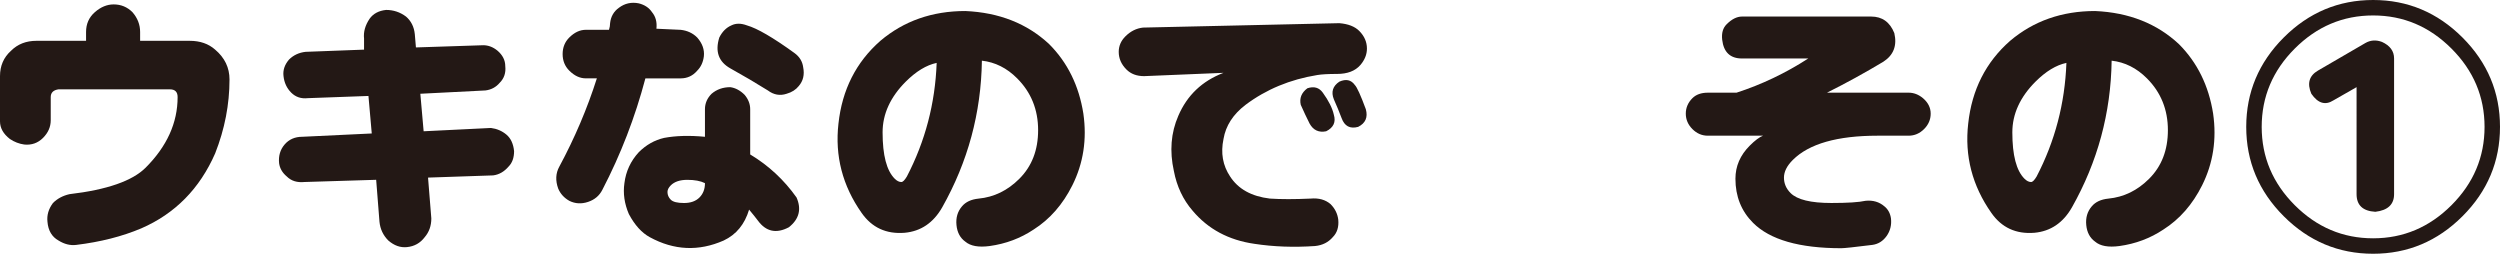
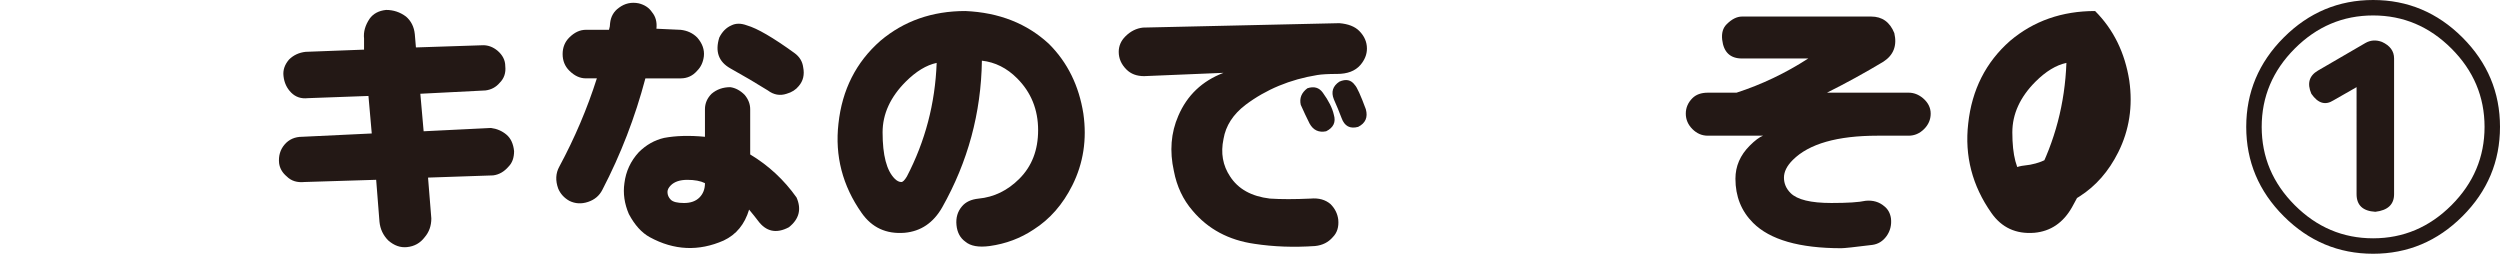
<svg xmlns="http://www.w3.org/2000/svg" version="1.1" id="レイヤー_1" x="0px" y="0px" viewBox="0 0 145.212 14.739" enable-background="new 0 0 145.212 14.739" xml:space="preserve">
-   <path fill="#231815" d="M4.037,11.278c2.179-0.256,3.652-0.769,4.422-1.538c1.238-1.239,1.858-2.605,1.858-4.102  c0-0.298-0.15-0.449-0.449-0.449H3.395C3.097,5.234,2.947,5.383,2.947,5.639v1.346c0,0.385-0.15,0.727-0.448,1.025  c-0.3,0.299-0.663,0.428-1.09,0.385C1.11,8.353,0.833,8.246,0.576,8.074C0.191,7.776,0,7.434,0,7.049V4.422  c0-0.598,0.213-1.09,0.641-1.474c0.384-0.384,0.875-0.577,1.474-0.577h2.884V1.858c0-0.47,0.17-0.854,0.513-1.153  c0.342-0.299,0.705-0.449,1.09-0.449c0.426,0,0.789,0.15,1.089,0.449c0.299,0.342,0.448,0.727,0.448,1.153v0.513h2.884  c0.598,0,1.09,0.171,1.475,0.513c0.555,0.471,0.833,1.047,0.833,1.73c0,1.453-0.278,2.884-0.833,4.294  c-0.898,2.05-2.329,3.503-4.294,4.357c-1.111,0.47-2.371,0.79-3.781,0.961c-0.342,0.042-0.684-0.043-1.025-0.256  c-0.384-0.214-0.599-0.577-0.641-1.089c-0.043-0.385,0.064-0.747,0.32-1.09C3.332,11.535,3.652,11.365,4.037,11.278z" />
  <path fill="#231815" d="M24.159,2.755l3.909-0.128c0.298,0,0.576,0.107,0.833,0.32c0.298,0.256,0.448,0.556,0.448,0.897  c0.042,0.385-0.065,0.705-0.32,0.961c-0.215,0.256-0.492,0.407-0.833,0.449l-3.781,0.192l0.192,2.179l3.909-0.192  c0.342,0.043,0.641,0.171,0.897,0.384c0.256,0.214,0.405,0.535,0.448,0.961c0,0.384-0.107,0.684-0.32,0.897  c-0.257,0.3-0.556,0.471-0.898,0.513l-3.78,0.128l0.191,2.371c0,0.427-0.128,0.79-0.384,1.089c-0.257,0.341-0.599,0.534-1.025,0.577  c-0.385,0.042-0.748-0.086-1.09-0.384c-0.299-0.299-0.471-0.663-0.513-1.089l-0.192-2.436l-4.165,0.128  c-0.428,0.043-0.769-0.064-1.025-0.32c-0.256-0.213-0.406-0.47-0.448-0.769c-0.043-0.427,0.063-0.79,0.32-1.089  c0.256-0.299,0.598-0.449,1.025-0.449l4.037-0.192l-0.192-2.179l-3.524,0.128c-0.385,0.043-0.705-0.064-0.962-0.32  c-0.256-0.256-0.406-0.577-0.448-0.961c-0.043-0.342,0.064-0.662,0.32-0.961c0.257-0.256,0.577-0.406,0.962-0.449l3.396-0.128V2.243  c-0.043-0.384,0.064-0.769,0.321-1.153c0.213-0.298,0.533-0.47,0.961-0.513c0.427,0,0.81,0.128,1.153,0.384  c0.299,0.256,0.47,0.599,0.513,1.025L24.159,2.755z" />
  <path fill="#231815" d="M37.488,4.55c-0.599,2.265-1.432,4.422-2.499,6.473c-0.172,0.342-0.449,0.577-0.833,0.705  c-0.385,0.128-0.748,0.107-1.09-0.064c-0.3-0.17-0.513-0.406-0.641-0.705c-0.172-0.469-0.15-0.897,0.063-1.282  c0.897-1.666,1.623-3.374,2.18-5.126h-0.642c-0.342,0-0.662-0.149-0.961-0.449c-0.256-0.256-0.385-0.577-0.385-0.961  c0-0.385,0.129-0.705,0.385-0.961c0.299-0.298,0.619-0.449,0.961-0.449h1.346c0.042-0.128,0.065-0.256,0.065-0.384  c0.042-0.385,0.213-0.683,0.513-0.897c0.342-0.256,0.726-0.342,1.153-0.256c0.342,0.086,0.598,0.256,0.769,0.513  c0.213,0.256,0.298,0.577,0.256,0.961l1.41,0.064c0.384,0.043,0.705,0.192,0.961,0.449c0.299,0.342,0.427,0.705,0.385,1.089  c-0.043,0.343-0.172,0.62-0.385,0.833c-0.256,0.3-0.577,0.449-0.961,0.449H37.488z M43.576,8.972  c1.067,0.641,1.965,1.474,2.691,2.499c0.299,0.684,0.149,1.261-0.448,1.73c-0.727,0.384-1.325,0.256-1.795-0.385  c-0.128-0.17-0.299-0.384-0.513-0.641c-0.256,0.855-0.748,1.452-1.474,1.794c-1.453,0.641-2.884,0.577-4.294-0.192  c-0.471-0.256-0.876-0.705-1.217-1.346c-0.257-0.598-0.343-1.196-0.257-1.795c0.085-0.683,0.362-1.282,0.833-1.794  c0.427-0.426,0.918-0.705,1.474-0.833c0.684-0.128,1.475-0.149,2.371-0.064V6.344c0-0.341,0.129-0.641,0.385-0.897  c0.299-0.256,0.662-0.384,1.09-0.384c0.298,0.043,0.576,0.192,0.833,0.449c0.213,0.256,0.32,0.535,0.32,0.833V8.972z M40.948,10.638  c-0.256-0.128-0.599-0.192-1.025-0.192c-0.427,0-0.747,0.107-0.961,0.321c-0.128,0.128-0.192,0.256-0.192,0.384  c0,0.171,0.064,0.32,0.192,0.449c0.128,0.128,0.385,0.192,0.769,0.192c0.384,0,0.683-0.106,0.897-0.32  C40.842,11.257,40.948,10.98,40.948,10.638z M43.384,1.474c0.598,0.171,1.516,0.705,2.756,1.602c0.298,0.214,0.47,0.492,0.513,0.833  c0.085,0.427,0,0.791-0.257,1.089c-0.171,0.214-0.406,0.363-0.705,0.448c-0.384,0.128-0.748,0.064-1.089-0.192  c-0.684-0.427-1.41-0.854-2.179-1.282c-0.684-0.385-0.897-0.982-0.642-1.794c0.171-0.341,0.406-0.577,0.705-0.705  C42.743,1.346,43.041,1.346,43.384,1.474z" />
  <path fill="#231815" d="M57.033,3.524c-0.043,3.034-0.812,5.875-2.307,8.523c-0.513,0.897-1.239,1.388-2.179,1.474  c-1.068,0.085-1.901-0.298-2.499-1.153c-1.112-1.58-1.56-3.311-1.346-5.191c0.213-1.964,1.024-3.566,2.435-4.806  c1.367-1.154,3.012-1.73,4.934-1.73c1.965,0.086,3.589,0.727,4.87,1.923c1.067,1.068,1.73,2.414,1.986,4.037  c0.214,1.496,0,2.884-0.641,4.166c-0.556,1.111-1.304,1.965-2.243,2.563c-0.769,0.513-1.624,0.833-2.563,0.962  c-0.642,0.085-1.111,0-1.41-0.256c-0.3-0.214-0.471-0.535-0.513-0.961c-0.043-0.426,0.064-0.79,0.32-1.089  c0.214-0.256,0.534-0.405,0.961-0.449c0.898-0.085,1.688-0.469,2.371-1.153c0.727-0.726,1.09-1.666,1.09-2.82  c0-1.195-0.406-2.2-1.218-3.012C58.485,3.952,57.803,3.611,57.033,3.524z M54.406,3.653c-0.599,0.128-1.196,0.492-1.795,1.089  c-0.896,0.897-1.346,1.88-1.346,2.948c0,1.325,0.234,2.222,0.705,2.691c0.128,0.128,0.257,0.192,0.385,0.192  c0.085,0,0.192-0.106,0.32-0.32C53.743,8.203,54.32,6.003,54.406,3.653z" />
  <path fill="#231815" d="M66.39,1.602l11.407-0.256c0.513,0.043,0.896,0.192,1.153,0.449c0.298,0.299,0.448,0.641,0.448,1.025  c0,0.342-0.128,0.663-0.385,0.961c-0.299,0.342-0.748,0.513-1.346,0.513c-0.513,0-0.896,0.022-1.153,0.064  c-1.581,0.256-2.97,0.833-4.165,1.73c-0.728,0.556-1.153,1.217-1.282,1.986c-0.171,0.812-0.043,1.538,0.385,2.179  c0.47,0.726,1.238,1.153,2.307,1.281c0.642,0.043,1.432,0.043,2.371,0c0.47-0.042,0.854,0.064,1.154,0.321  c0.256,0.256,0.405,0.556,0.448,0.897c0.042,0.428-0.064,0.769-0.32,1.025c-0.257,0.298-0.599,0.47-1.025,0.513  c-1.239,0.085-2.414,0.042-3.524-0.128c-1.496-0.214-2.691-0.855-3.589-1.922c-0.556-0.641-0.919-1.41-1.09-2.307  c-0.256-1.153-0.171-2.221,0.257-3.204c0.513-1.195,1.388-2.028,2.627-2.499l-4.613,0.192c-0.428,0-0.77-0.128-1.025-0.385  c-0.3-0.298-0.449-0.641-0.449-1.025c0-0.341,0.129-0.641,0.385-0.897C65.663,1.816,66.005,1.645,66.39,1.602z M75.554,6.088  c-0.086-0.385,0.042-0.705,0.385-0.961c0.384-0.128,0.683-0.042,0.896,0.256c0.342,0.471,0.555,0.897,0.641,1.282  c0.129,0.428-0.021,0.748-0.448,0.961c-0.428,0.086-0.748-0.064-0.961-0.449C75.895,6.836,75.724,6.472,75.554,6.088z M78.693,4.935  c0.128,0.128,0.342,0.599,0.641,1.41c0.129,0.471-0.021,0.812-0.448,1.025c-0.471,0.128-0.791-0.042-0.961-0.513  c-0.128-0.341-0.278-0.705-0.449-1.089c-0.171-0.427-0.063-0.769,0.321-1.025C78.181,4.572,78.479,4.636,78.693,4.935z" />
  <path fill="#231815" d="M101.187,0.961h7.498c0.641,0,1.089,0.321,1.346,0.961c0.17,0.727-0.043,1.282-0.641,1.666  c-1.068,0.641-2.158,1.24-3.269,1.795h4.742c0.299,0,0.577,0.107,0.833,0.32c0.299,0.256,0.448,0.556,0.448,0.897  c0,0.342-0.128,0.641-0.384,0.897c-0.257,0.256-0.556,0.385-0.897,0.385h-1.794c-2.351,0-3.995,0.47-4.935,1.41  c-0.343,0.342-0.513,0.684-0.513,1.025c0,0.342,0.128,0.641,0.385,0.897c0.384,0.385,1.174,0.577,2.371,0.577  c0.938,0,1.602-0.042,1.986-0.128c0.427-0.042,0.79,0.064,1.089,0.32c0.214,0.171,0.342,0.407,0.385,0.705  c0.042,0.384-0.043,0.726-0.256,1.025c-0.215,0.298-0.492,0.469-0.833,0.513c-1.025,0.128-1.625,0.192-1.795,0.192  c-2.435,0-4.145-0.492-5.127-1.474c-0.684-0.683-1.024-1.538-1.024-2.563c0-0.726,0.277-1.367,0.833-1.922  c0.298-0.298,0.555-0.491,0.769-0.577H99.2c-0.343,0-0.641-0.128-0.897-0.385c-0.256-0.256-0.384-0.555-0.384-0.897  c0-0.341,0.128-0.641,0.384-0.897c0.214-0.213,0.513-0.32,0.897-0.32h1.666c1.452-0.47,2.841-1.131,4.166-1.986h-3.846  c-0.684,0-1.068-0.363-1.153-1.089c-0.043-0.385,0.042-0.683,0.257-0.897C100.588,1.111,100.888,0.961,101.187,0.961z" />
-   <path fill="#231815" d="M122.654,3.524c-0.043,3.034-0.812,5.875-2.307,8.523c-0.513,0.897-1.239,1.388-2.179,1.474  c-1.068,0.085-1.901-0.298-2.499-1.153c-1.112-1.58-1.561-3.311-1.346-5.191c0.213-1.964,1.024-3.566,2.435-4.806  c1.367-1.154,3.012-1.73,4.935-1.73c1.965,0.086,3.589,0.727,4.87,1.923c1.067,1.068,1.73,2.414,1.986,4.037  c0.214,1.496,0,2.884-0.641,4.166c-0.556,1.111-1.304,1.965-2.243,2.563c-0.769,0.513-1.624,0.833-2.562,0.962  c-0.642,0.085-1.111,0-1.41-0.256c-0.3-0.214-0.471-0.535-0.513-0.961c-0.043-0.426,0.064-0.79,0.32-1.089  c0.214-0.256,0.534-0.405,0.961-0.449c0.897-0.085,1.687-0.469,2.371-1.153c0.726-0.726,1.09-1.666,1.09-2.82  c0-1.195-0.406-2.2-1.218-3.012C124.106,3.952,123.424,3.611,122.654,3.524z M120.027,3.653c-0.599,0.128-1.196,0.492-1.795,1.089  c-0.896,0.897-1.346,1.88-1.346,2.948c0,1.325,0.234,2.222,0.705,2.691c0.128,0.128,0.257,0.192,0.385,0.192  c0.085,0,0.192-0.106,0.32-0.32C119.364,8.203,119.941,6.003,120.027,3.653z" />
+   <path fill="#231815" d="M122.654,3.524c-0.043,3.034-0.812,5.875-2.307,8.523c-0.513,0.897-1.239,1.388-2.179,1.474  c-1.068,0.085-1.901-0.298-2.499-1.153c-1.112-1.58-1.561-3.311-1.346-5.191c0.213-1.964,1.024-3.566,2.435-4.806  c1.367-1.154,3.012-1.73,4.935-1.73c1.067,1.068,1.73,2.414,1.986,4.037  c0.214,1.496,0,2.884-0.641,4.166c-0.556,1.111-1.304,1.965-2.243,2.563c-0.769,0.513-1.624,0.833-2.562,0.962  c-0.642,0.085-1.111,0-1.41-0.256c-0.3-0.214-0.471-0.535-0.513-0.961c-0.043-0.426,0.064-0.79,0.32-1.089  c0.214-0.256,0.534-0.405,0.961-0.449c0.897-0.085,1.687-0.469,2.371-1.153c0.726-0.726,1.09-1.666,1.09-2.82  c0-1.195-0.406-2.2-1.218-3.012C124.106,3.952,123.424,3.611,122.654,3.524z M120.027,3.653c-0.599,0.128-1.196,0.492-1.795,1.089  c-0.896,0.897-1.346,1.88-1.346,2.948c0,1.325,0.234,2.222,0.705,2.691c0.128,0.128,0.257,0.192,0.385,0.192  c0.085,0,0.192-0.106,0.32-0.32C119.364,8.203,119.941,6.003,120.027,3.653z" />
  <path fill="#231815" d="M137.843,14.739c-2.009,0-3.739-0.727-5.192-2.179c-1.453-1.452-2.179-3.182-2.179-5.19  c0-2.008,0.726-3.738,2.179-5.191C134.104,0.727,135.834,0,137.843,0c2.007,0,3.737,0.727,5.19,2.179  c1.452,1.453,2.179,3.183,2.179,5.191c0,2.008-0.727,3.739-2.179,5.19C141.58,14.012,139.85,14.739,137.843,14.739z M137.843,13.842  c1.751,0,3.267-0.641,4.55-1.922c1.281-1.282,1.922-2.798,1.922-4.55c0-1.752-0.641-3.269-1.922-4.55  c-1.282-1.282-2.799-1.923-4.55-1.923c-1.753,0-3.269,0.641-4.551,1.923c-1.281,1.281-1.922,2.798-1.922,4.55  c0,1.752,0.641,3.268,1.922,4.55C134.574,13.201,136.09,13.842,137.843,13.842z M136.881,5.062l-1.346,0.769  c-0.471,0.299-0.897,0.171-1.281-0.385c-0.257-0.598-0.129-1.046,0.384-1.346l2.756-1.602c0.299-0.17,0.619-0.192,0.961-0.064  c0.47,0.214,0.705,0.535,0.705,0.961v7.882c0,0.599-0.363,0.94-1.089,1.025c-0.728-0.042-1.09-0.384-1.09-1.025V5.062z" />
</svg>